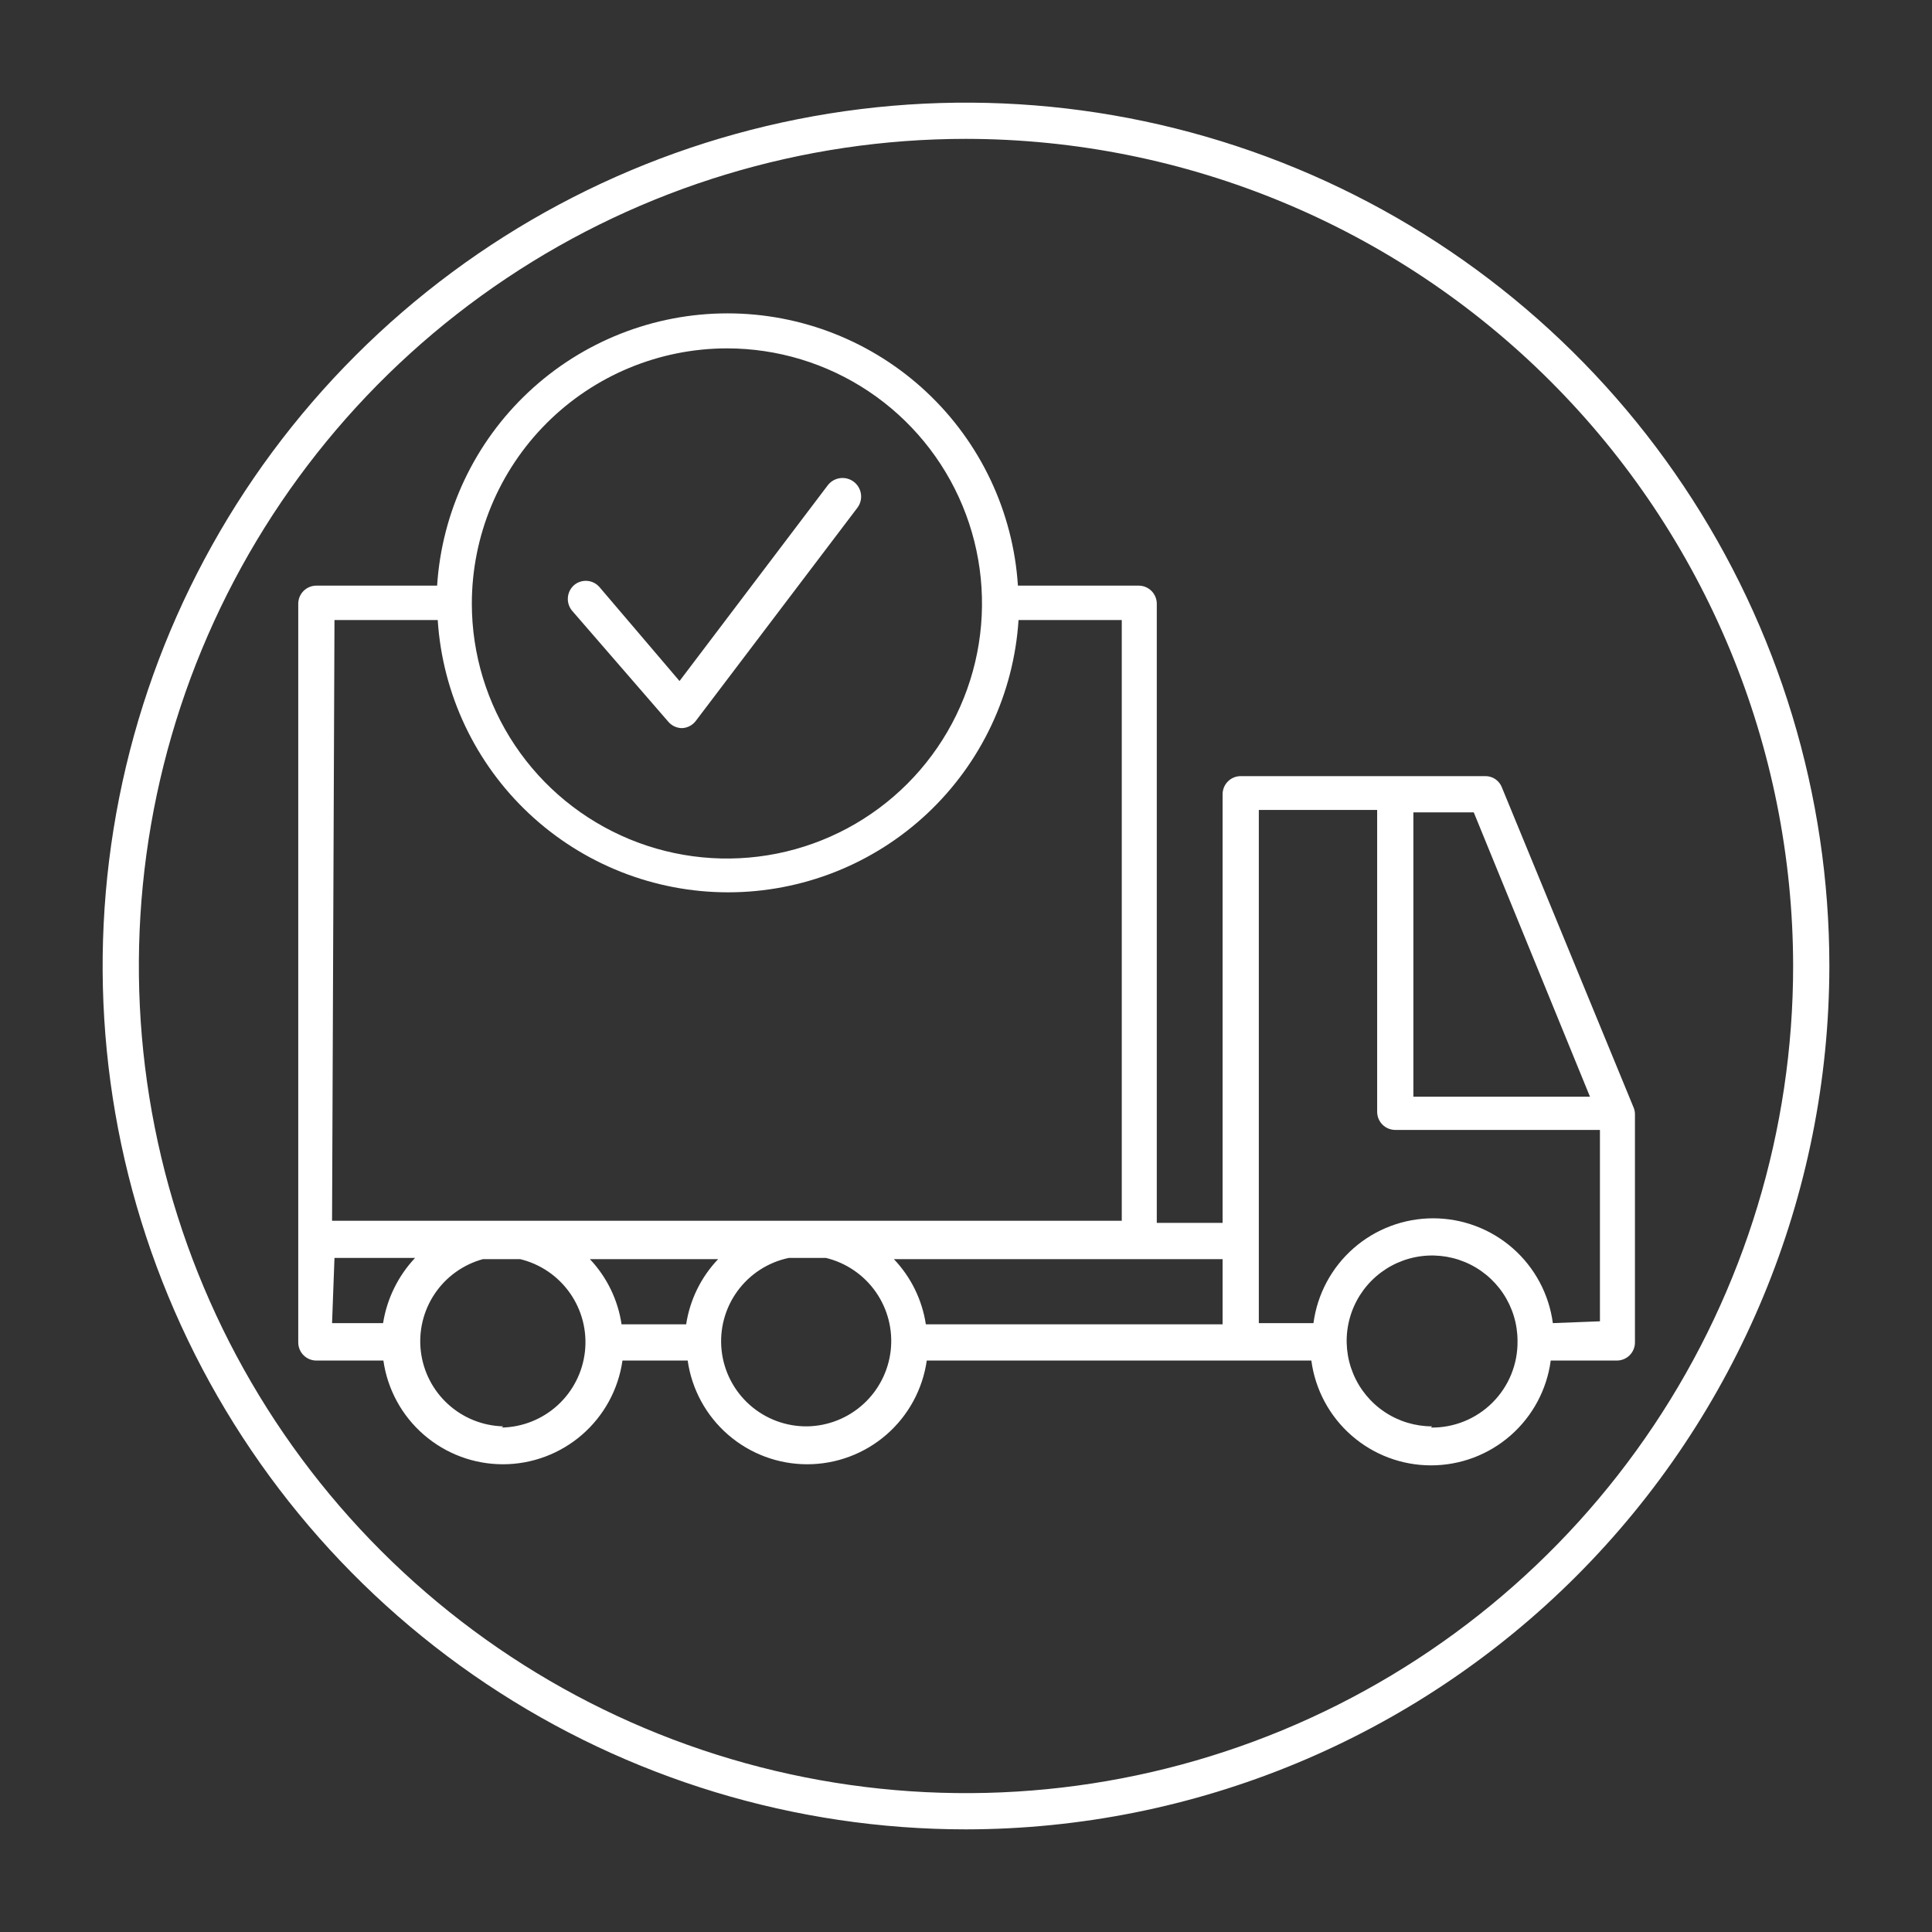
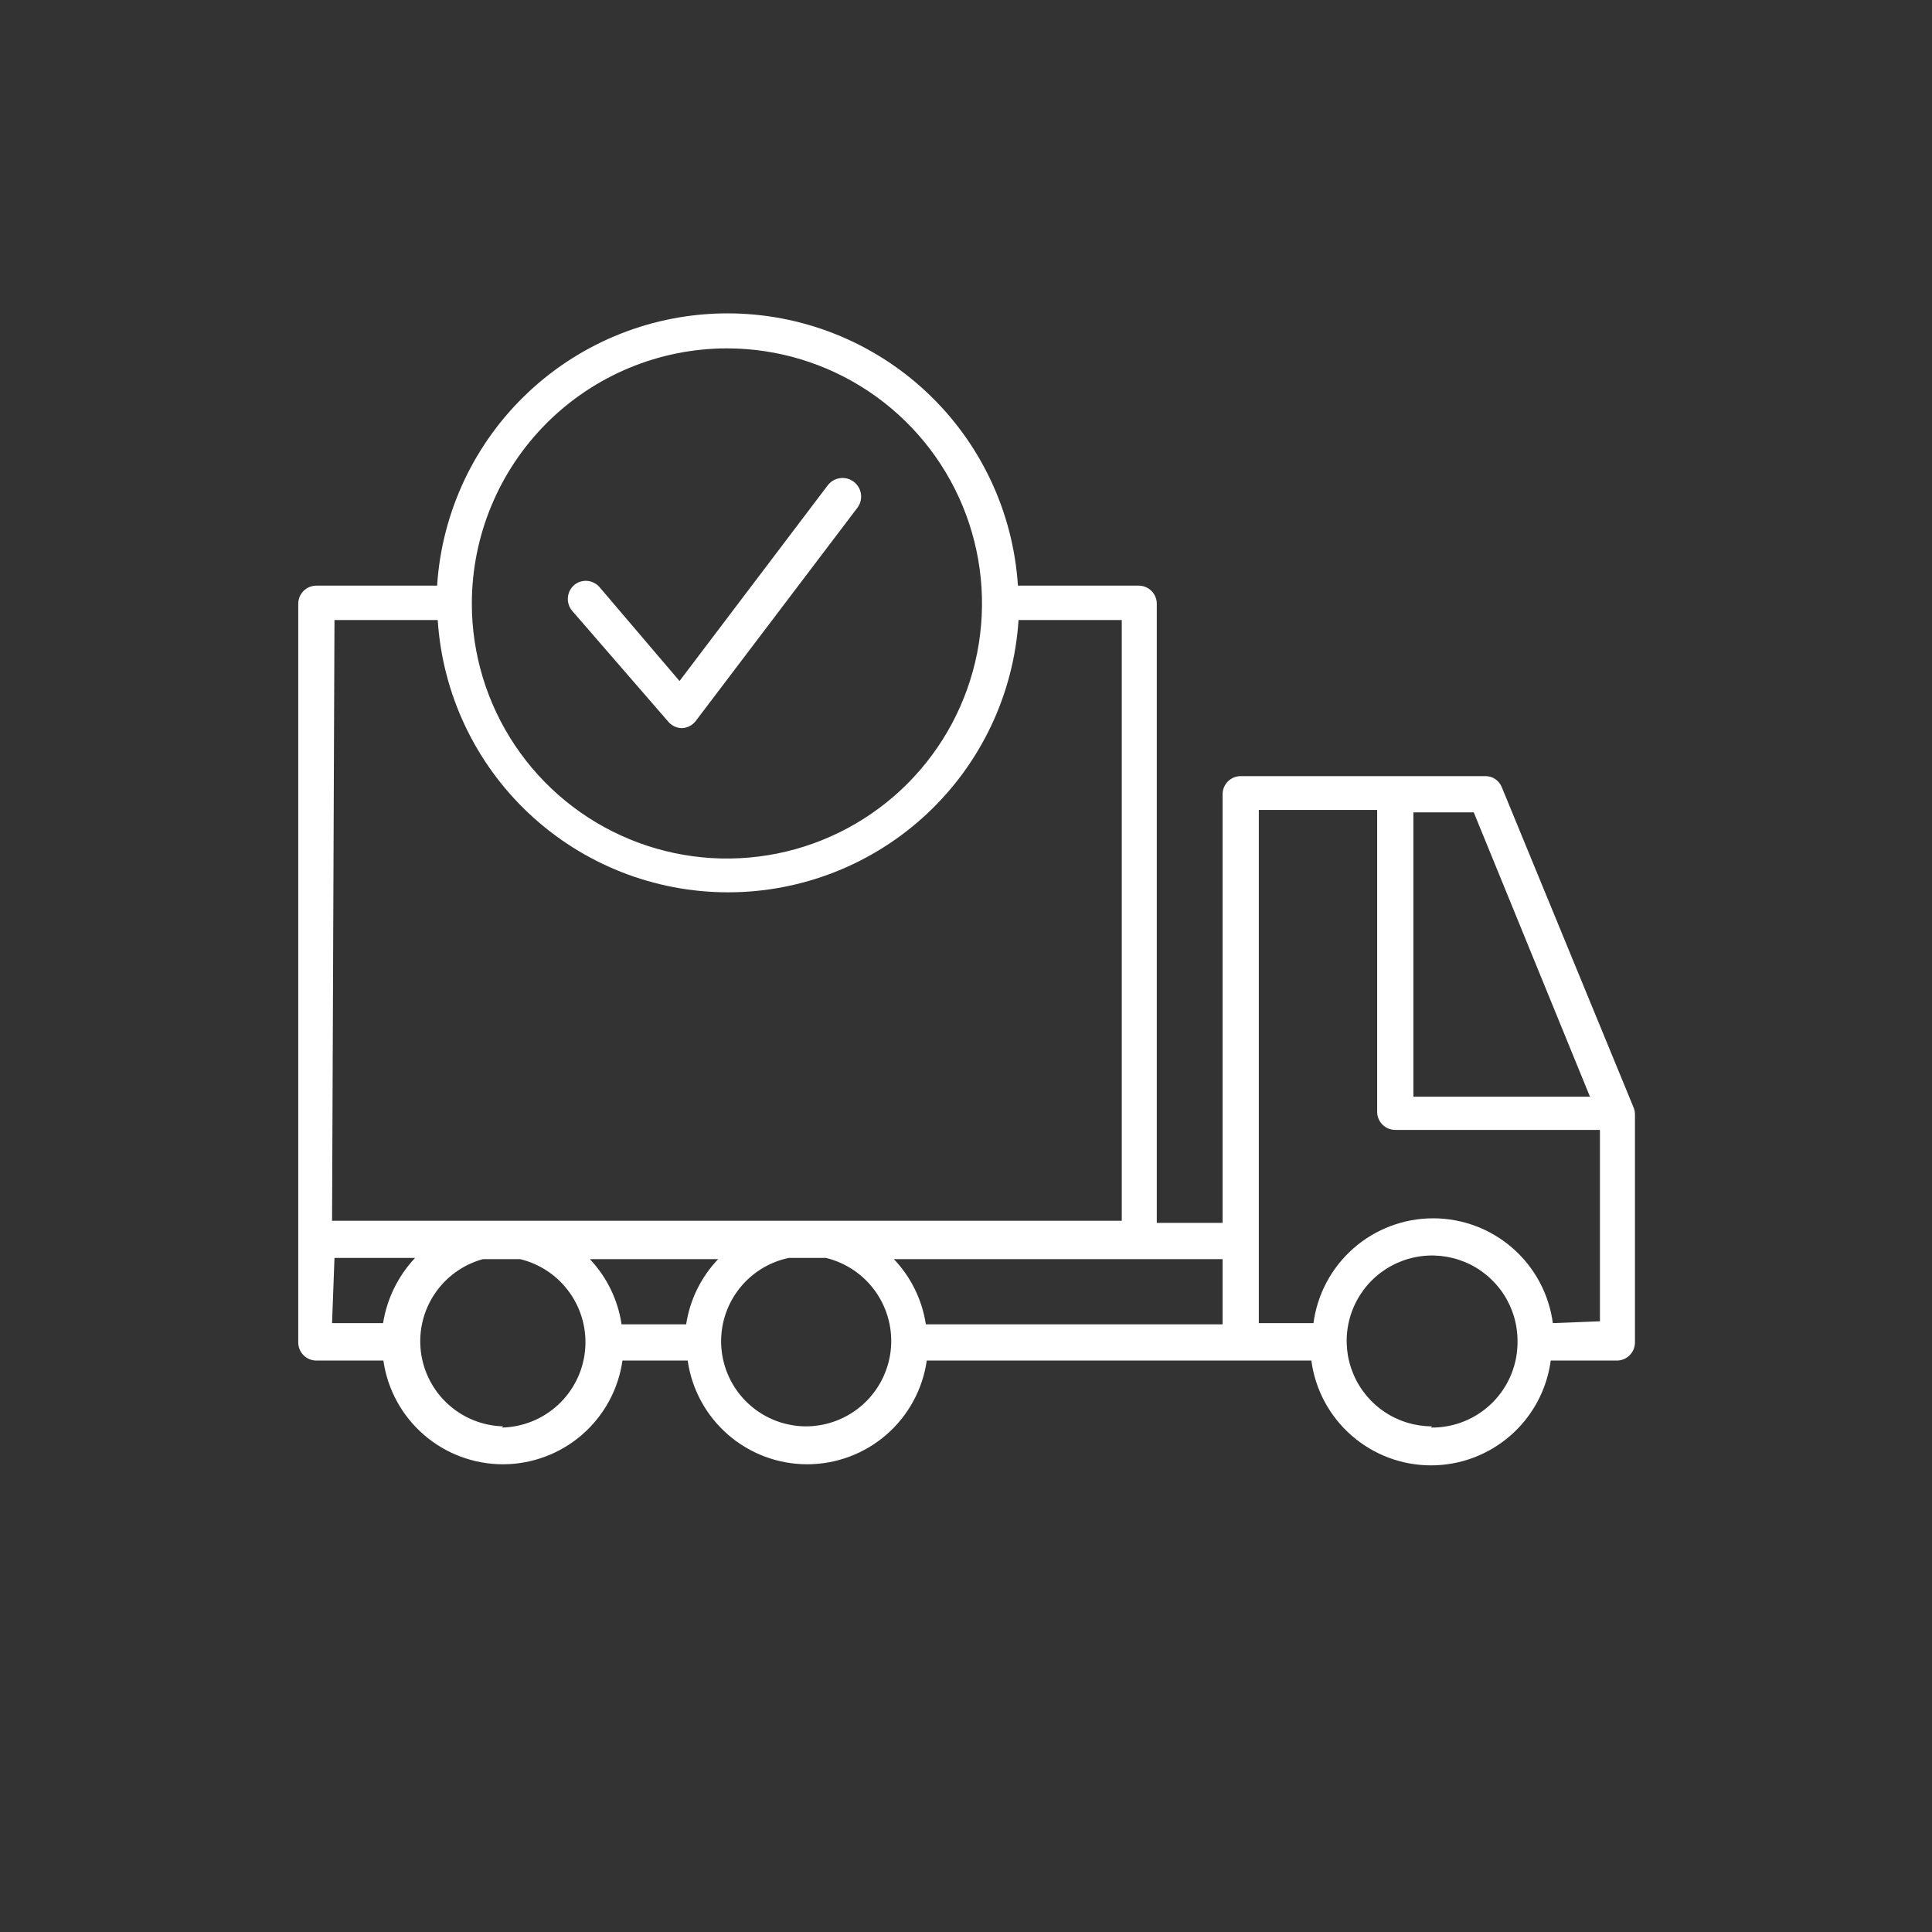
<svg xmlns="http://www.w3.org/2000/svg" width="168" height="168" viewBox="0 0 168 168" fill="none">
  <rect x="0" y="0" width="168" height="168" fill="#333333" stroke="none" />
  <path d="M142.065 96.338L130.594 68.46C130.481 68.17 130.282 67.921 130.024 67.748C129.766 67.574 129.461 67.484 129.15 67.489H107.888C107.47 67.489 107.069 67.655 106.774 67.95C106.479 68.245 106.313 68.646 106.313 69.064V106.339H100.59V52.5C100.59 52.082 100.424 51.682 100.129 51.386C99.833 51.091 99.433 50.925 99.015 50.925H88.515C88.101 44.509 85.261 38.491 80.57 34.094C75.88 29.696 69.692 27.249 63.263 27.249C56.833 27.249 50.645 29.696 45.955 34.094C41.265 38.491 38.424 44.509 38.01 50.925H27.51C27.092 50.925 26.692 51.091 26.396 51.386C26.101 51.682 25.935 52.082 25.935 52.5V116.734C25.935 117.151 26.101 117.552 26.396 117.847C26.692 118.143 27.092 118.309 27.51 118.309H33.338C33.694 120.812 34.942 123.102 36.852 124.759C38.761 126.415 41.204 127.328 43.733 127.328C46.261 127.328 48.704 126.415 50.614 124.759C52.523 123.102 53.771 120.812 54.128 118.309H59.798C60.154 120.812 61.402 123.102 63.312 124.759C65.221 126.415 67.664 127.328 70.193 127.328C72.721 127.328 75.164 126.415 77.074 124.759C78.983 123.102 80.231 120.812 80.588 118.309H114.03C114.366 120.831 115.606 123.146 117.521 124.822C119.435 126.499 121.893 127.423 124.438 127.423C126.983 127.423 129.441 126.499 131.355 124.822C133.27 123.146 134.51 120.831 134.846 118.309H140.595C141.013 118.309 141.413 118.143 141.709 117.847C142.004 117.552 142.17 117.151 142.17 116.734V96.941C142.176 96.735 142.14 96.53 142.065 96.338ZM138.259 95.366H122.903V70.639H128.153L138.259 95.366ZM106.313 115.159H80.509C80.185 113.028 79.214 111.048 77.726 109.489H106.313V115.159ZM59.666 115.159H54.049C53.733 113.031 52.77 111.052 51.293 109.489H62.449C60.961 111.048 59.99 113.028 59.666 115.159ZM63.21 30.293C67.596 30.293 71.883 31.593 75.531 34.029C79.178 36.465 82.021 39.928 83.7 43.979C85.38 48.031 85.821 52.489 84.967 56.791C84.113 61.093 82.003 65.046 78.904 68.149C75.804 71.252 71.855 73.367 67.553 74.226C63.252 75.084 58.793 74.649 54.74 72.974C50.686 71.299 47.22 68.46 44.78 64.816C42.339 61.172 41.034 56.886 41.029 52.5C41.029 46.615 43.365 40.97 47.524 36.806C51.683 32.642 57.325 30.299 63.21 30.293ZM29.085 53.917H38.063C38.477 60.334 41.317 66.351 46.007 70.749C50.698 75.146 56.886 77.593 63.315 77.593C69.744 77.593 75.933 75.146 80.623 70.749C85.313 66.351 88.154 60.334 88.568 53.917H97.545V106.155H28.875L29.085 53.917ZM29.085 109.384H36.094C34.619 110.952 33.649 112.928 33.311 115.054H28.875L29.085 109.384ZM43.759 124.031C41.982 123.986 40.281 123.304 38.966 122.108C37.651 120.913 36.81 119.284 36.596 117.52C36.383 115.755 36.812 113.973 37.804 112.499C38.796 111.024 40.285 109.956 42 109.489H45.229C46.983 109.913 48.523 110.963 49.56 112.44C50.598 113.917 51.062 115.722 50.866 117.516C50.669 119.311 49.827 120.972 48.495 122.191C47.163 123.409 45.432 124.101 43.628 124.136L43.759 124.031ZM70.193 124.031C68.354 124.052 66.574 123.388 65.198 122.169C63.822 120.949 62.949 119.261 62.749 117.434C62.549 115.606 63.037 113.769 64.117 112.281C65.197 110.793 66.792 109.76 68.591 109.384H71.82C73.576 109.809 75.117 110.861 76.154 112.341C77.191 113.821 77.653 115.628 77.454 117.424C77.254 119.22 76.407 120.882 75.07 122.098C73.734 123.314 71.999 124.002 70.193 124.031ZM124.53 124.031C123.061 124.031 121.625 123.596 120.403 122.779C119.181 121.963 118.229 120.803 117.667 119.445C117.105 118.088 116.957 116.594 117.244 115.153C117.531 113.712 118.238 112.389 119.277 111.35C120.316 110.311 121.64 109.603 123.081 109.316C124.522 109.03 126.016 109.177 127.373 109.739C128.73 110.301 129.891 111.254 130.707 112.475C131.523 113.697 131.959 115.133 131.959 116.603C131.973 117.596 131.788 118.582 131.414 119.502C131.041 120.423 130.486 121.259 129.784 121.961C129.081 122.664 128.245 123.218 127.325 123.592C126.404 123.965 125.418 124.15 124.425 124.136L124.53 124.031ZM135.03 115.054C134.694 112.531 133.454 110.217 131.539 108.54C129.625 106.864 127.167 105.94 124.622 105.94C122.077 105.94 119.619 106.864 117.705 108.54C115.79 110.217 114.55 112.531 114.214 115.054H109.463V70.429H119.753V96.679C119.753 97.097 119.918 97.497 120.214 97.792C120.509 98.088 120.91 98.254 121.328 98.254H139.125V114.896L135.03 115.054Z" fill="white" />
  <path d="M58.117 62.764C58.264 62.935 58.445 63.072 58.648 63.167C58.852 63.262 59.074 63.313 59.299 63.315C59.534 63.307 59.765 63.246 59.974 63.137C60.183 63.028 60.365 62.874 60.506 62.685L74.576 44.126C74.827 43.778 74.929 43.345 74.86 42.921C74.791 42.498 74.557 42.119 74.209 41.869C73.861 41.618 73.427 41.516 73.004 41.585C72.581 41.654 72.202 41.888 71.951 42.236L59.089 59.22L52.133 51.056C51.863 50.742 51.48 50.546 51.068 50.512C50.655 50.478 50.245 50.607 49.928 50.873C49.611 51.147 49.415 51.534 49.381 51.951C49.347 52.368 49.477 52.782 49.744 53.104L58.117 62.764Z" fill="white" />
-   <path d="M84 159.075C69.151 159.075 54.636 154.672 42.29 146.423C29.944 138.173 20.322 126.448 14.64 112.73C8.957 99.012 7.471 83.917 10.367 69.354C13.264 54.791 20.414 41.413 30.914 30.914C41.413 20.415 54.79 13.264 69.353 10.368C83.917 7.471 99.012 8.958 112.73 14.64C126.448 20.322 138.173 29.945 146.422 42.291C154.672 54.637 159.075 69.152 159.075 84C159.054 103.905 151.138 122.988 137.063 137.063C122.988 151.138 103.905 159.054 84 159.075ZM84 12.075C69.774 12.075 55.868 16.293 44.041 24.197C32.212 32.1 22.994 43.333 17.55 56.475C12.106 69.618 10.682 84.08 13.457 98.032C16.232 111.984 23.082 124.8 33.141 134.859C43.2 144.918 56.016 151.768 69.968 154.543C83.92 157.318 98.382 155.894 111.524 150.45C124.667 145.006 135.9 135.787 143.803 123.959C151.707 112.131 155.925 98.225 155.925 84C155.904 64.931 148.32 46.648 134.835 33.164C121.351 19.68 103.069 12.096 84 12.075Z" fill="white" />
</svg>